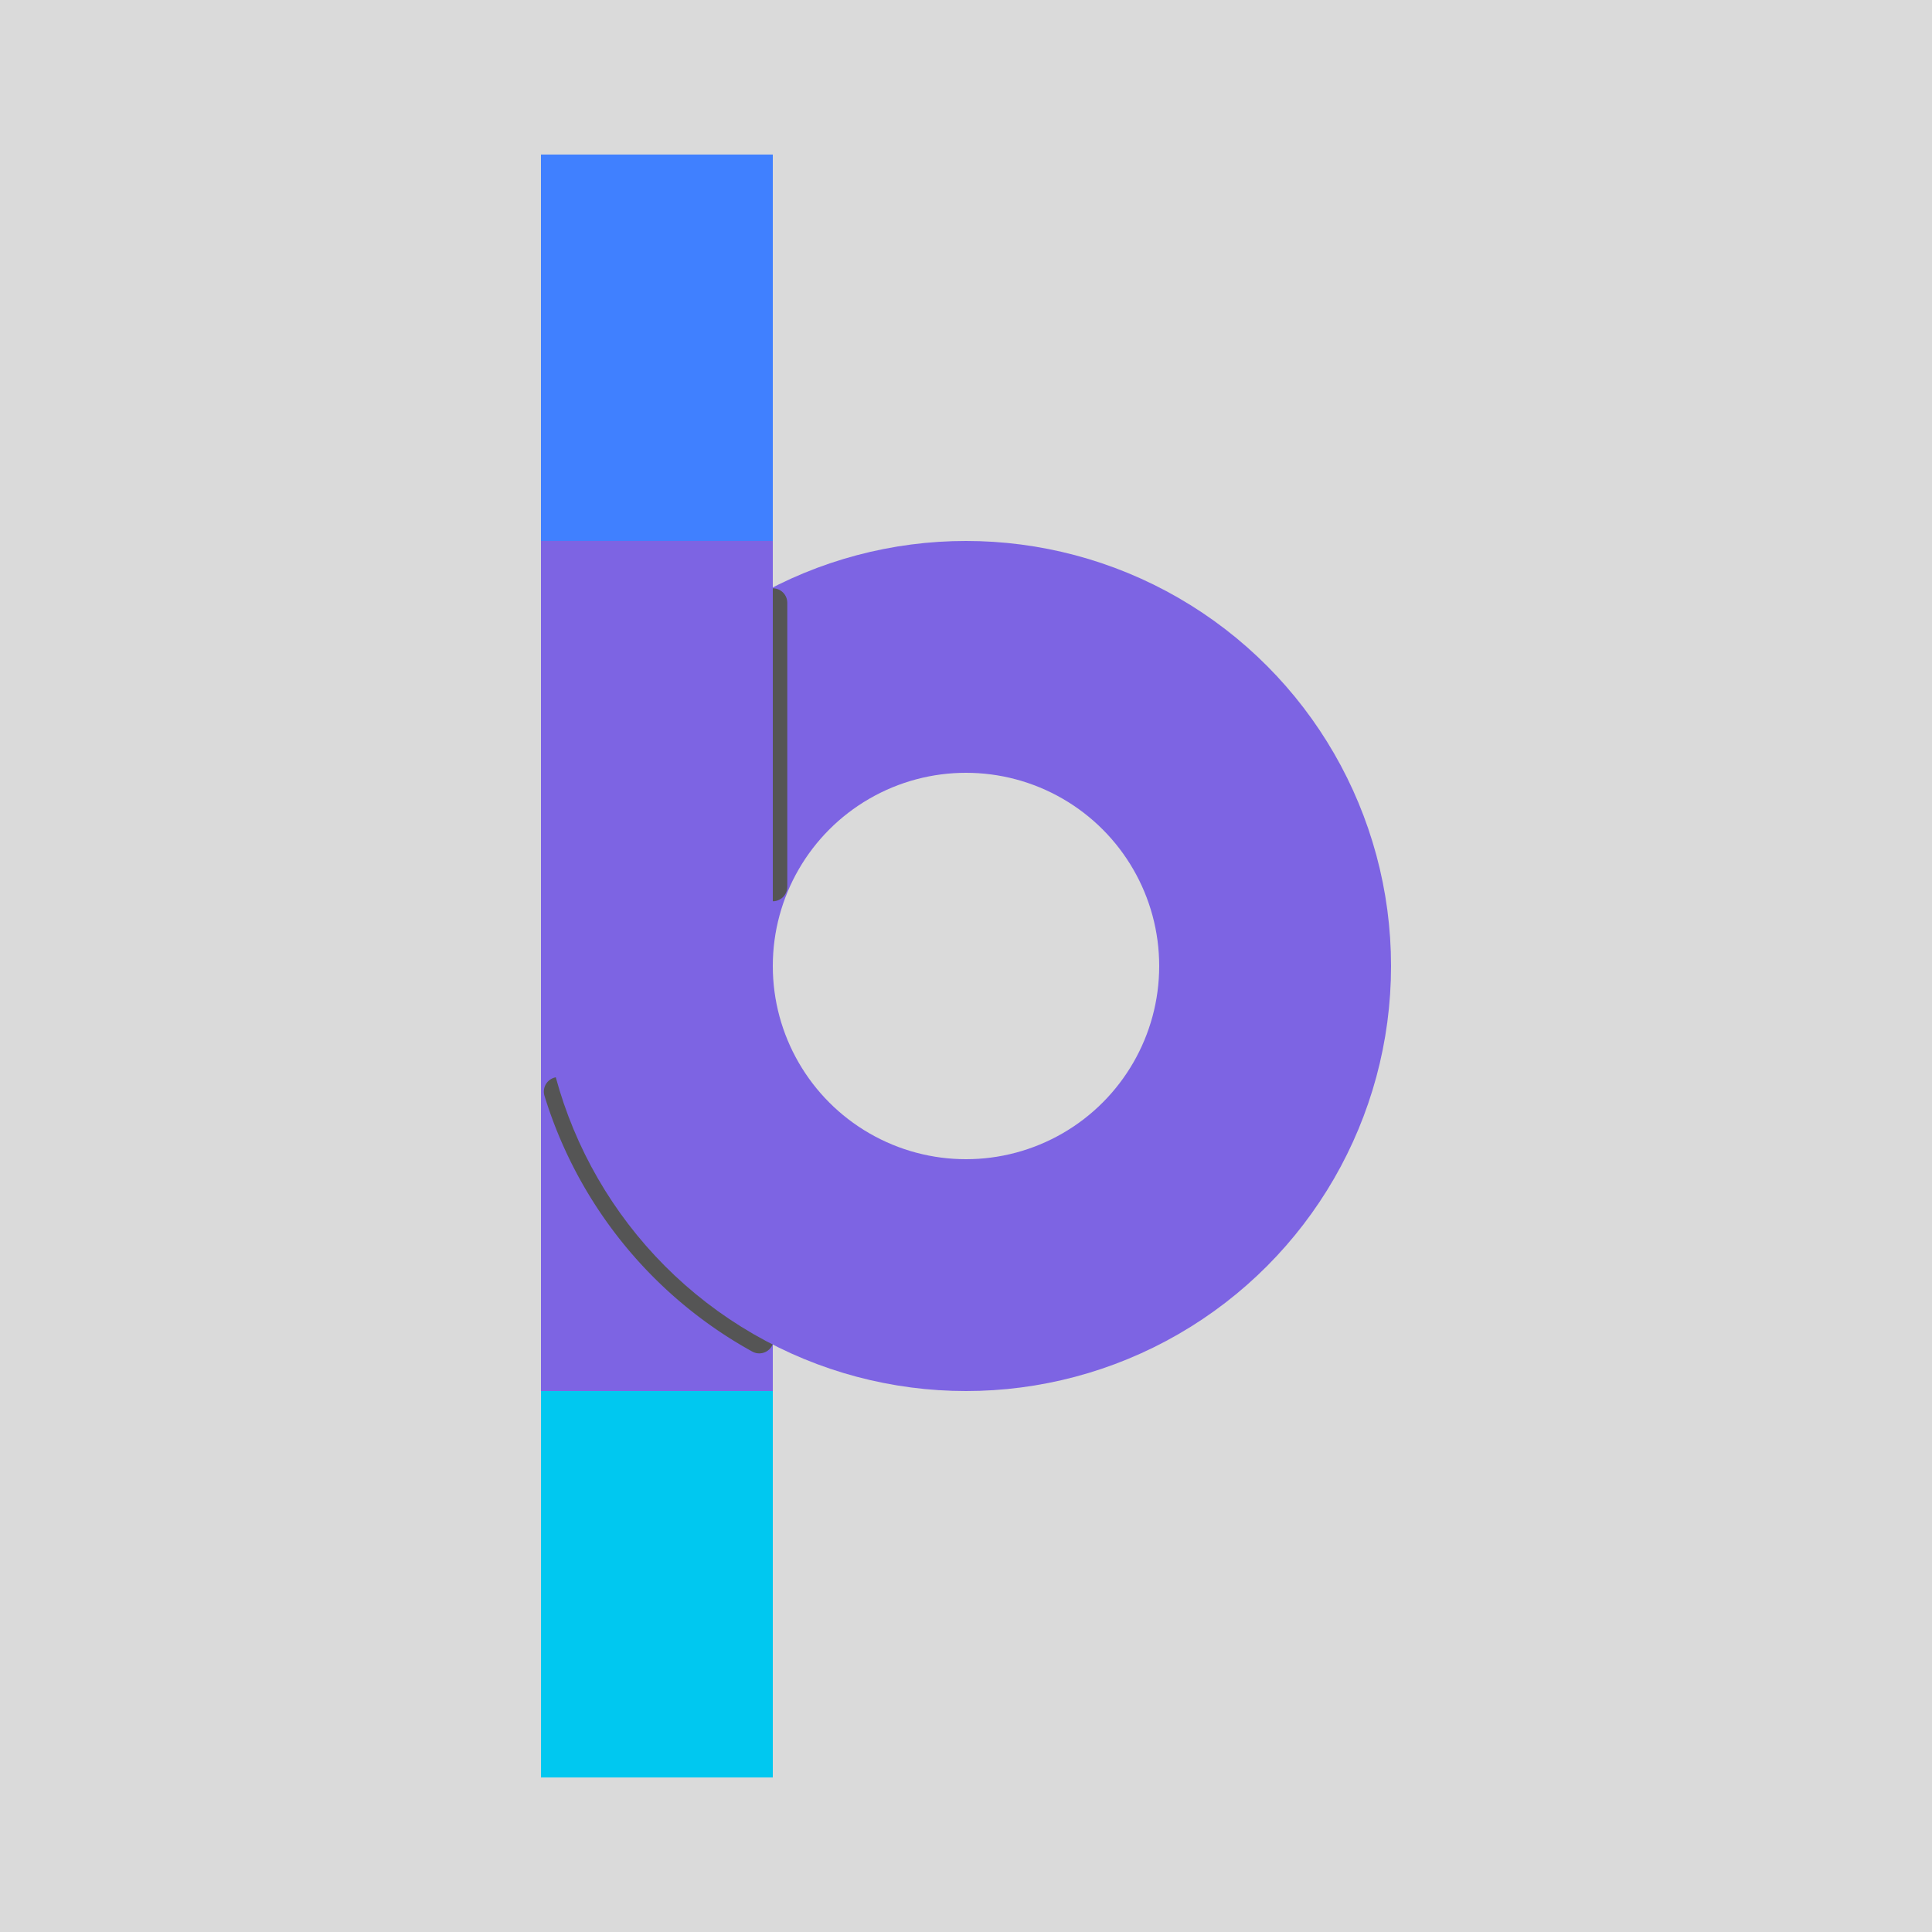
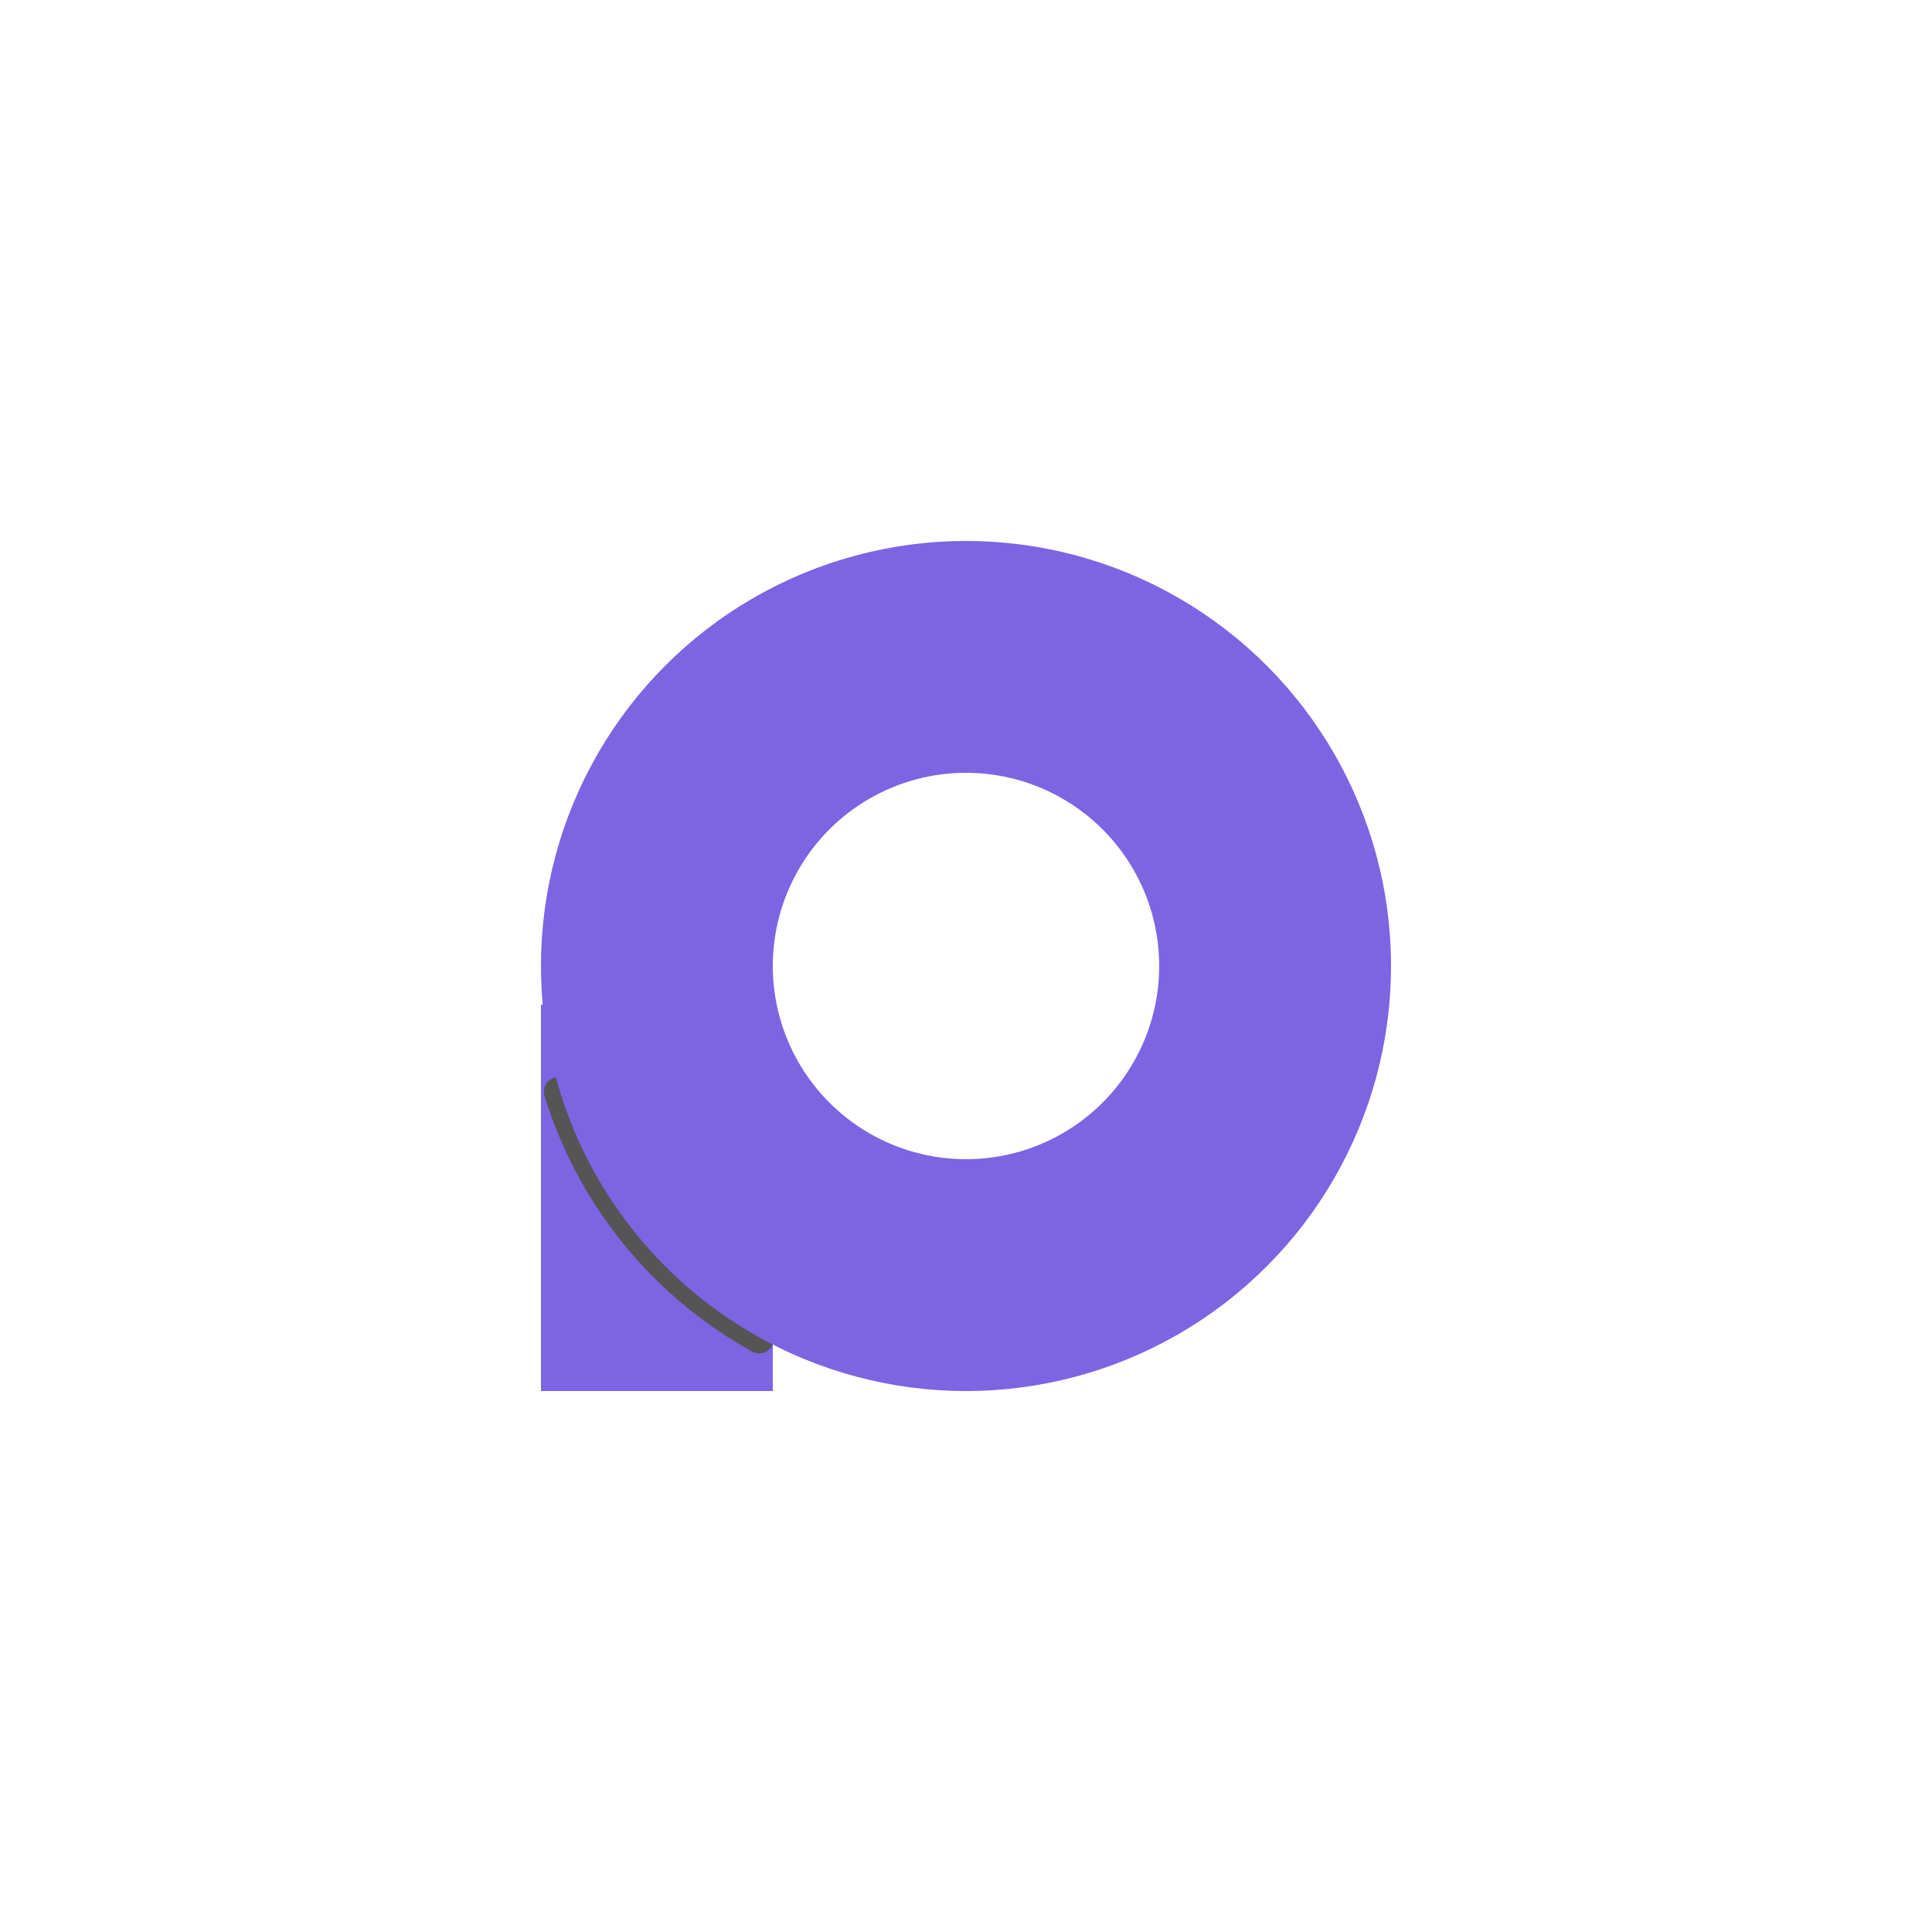
<svg xmlns="http://www.w3.org/2000/svg" viewBox="0 0 100 100" version="1.1" baseProfile="full" width="100" height="100">
-   <rect width="100%" height="100%" fill="#dadada" />
-   <line x1="34" y1="8" x2="34" y2="28" stroke="#4080ff" stroke-width="12" />
  <line x1="34" y1="52" x2="34" y2="72" stroke="#7d64e3" stroke-width="12" />
  <path d="M 39.3 69.3 A 22 22 0 0 1 28.9 56.5" fill="none" stroke="#555" stroke-width="1.5" stroke-linecap="round" />
  <circle cx="50" cy="50" r="16" fill="none" stroke="#7d64e3" stroke-width="12" />
-   <line x1="40" y1="31.2" x2="40" y2="45.9" stroke="#555" stroke-width="1.5" stroke-linecap="round" />
-   <line x1="34" y1="28" x2="34" y2="52" stroke="#7d64e3" stroke-width="12" />
-   <line x1="34" y1="72" x2="34" y2="92" stroke="#00c8f0" stroke-width="12" />
</svg>